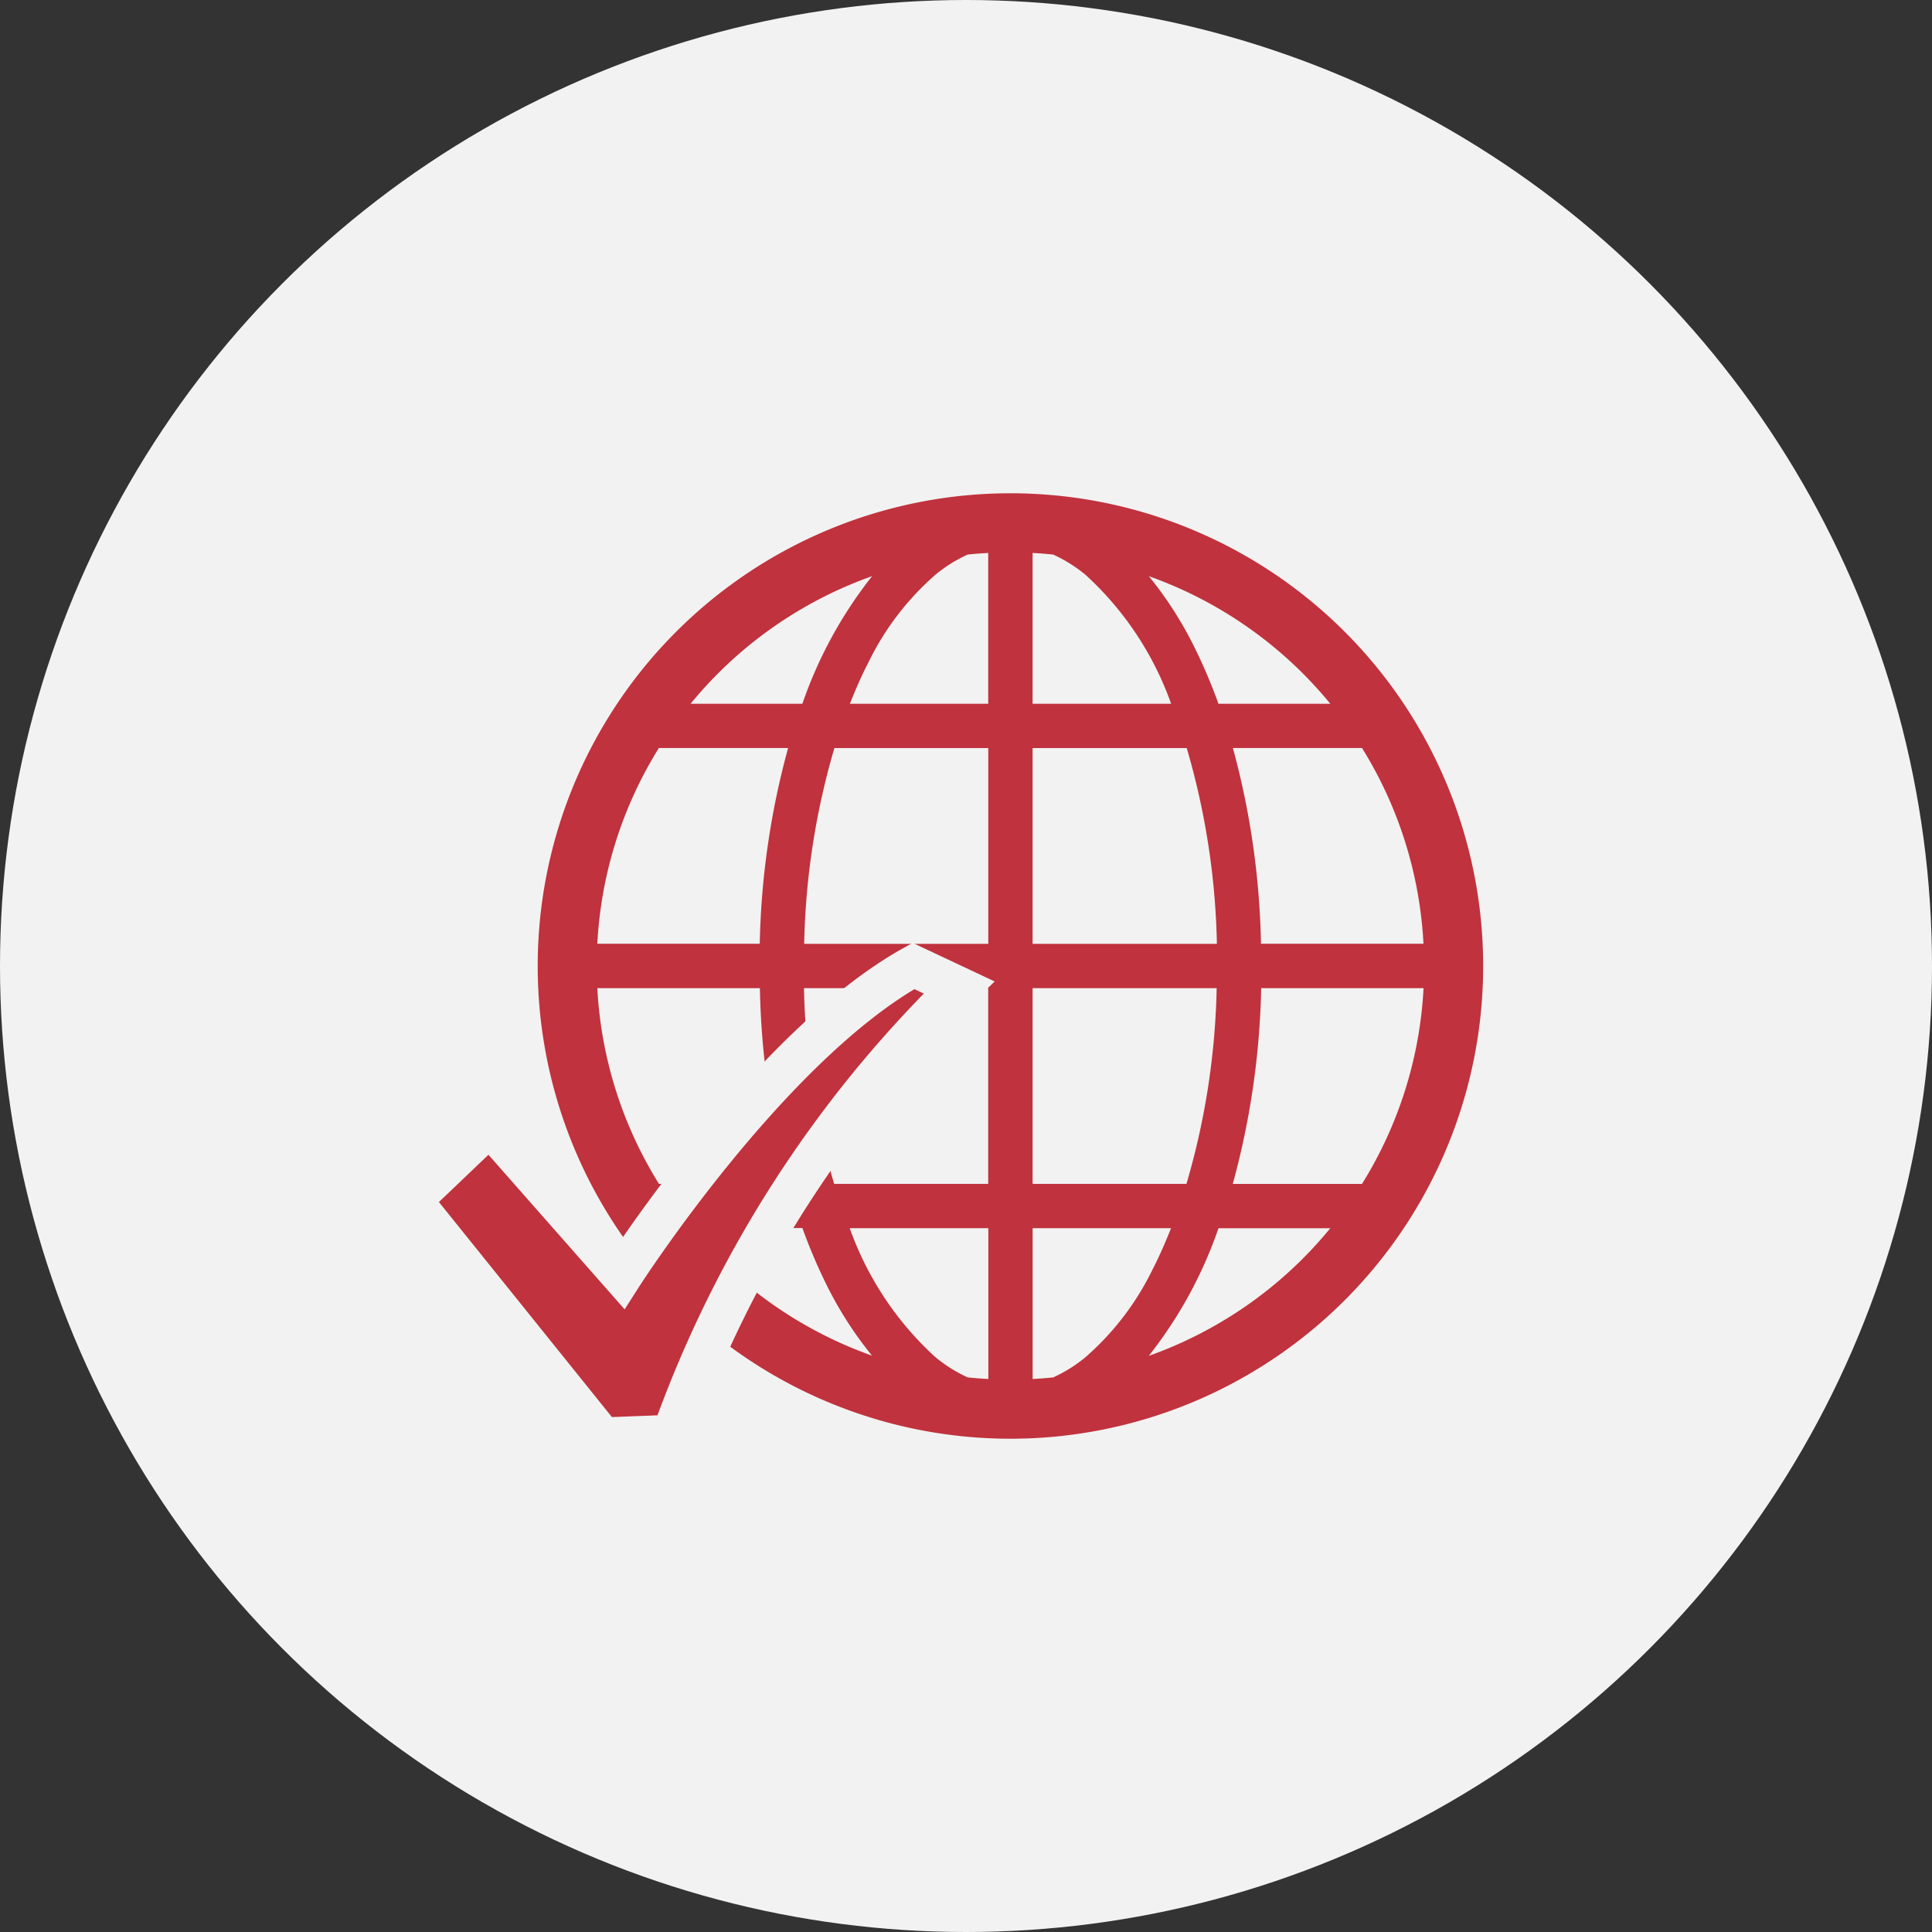
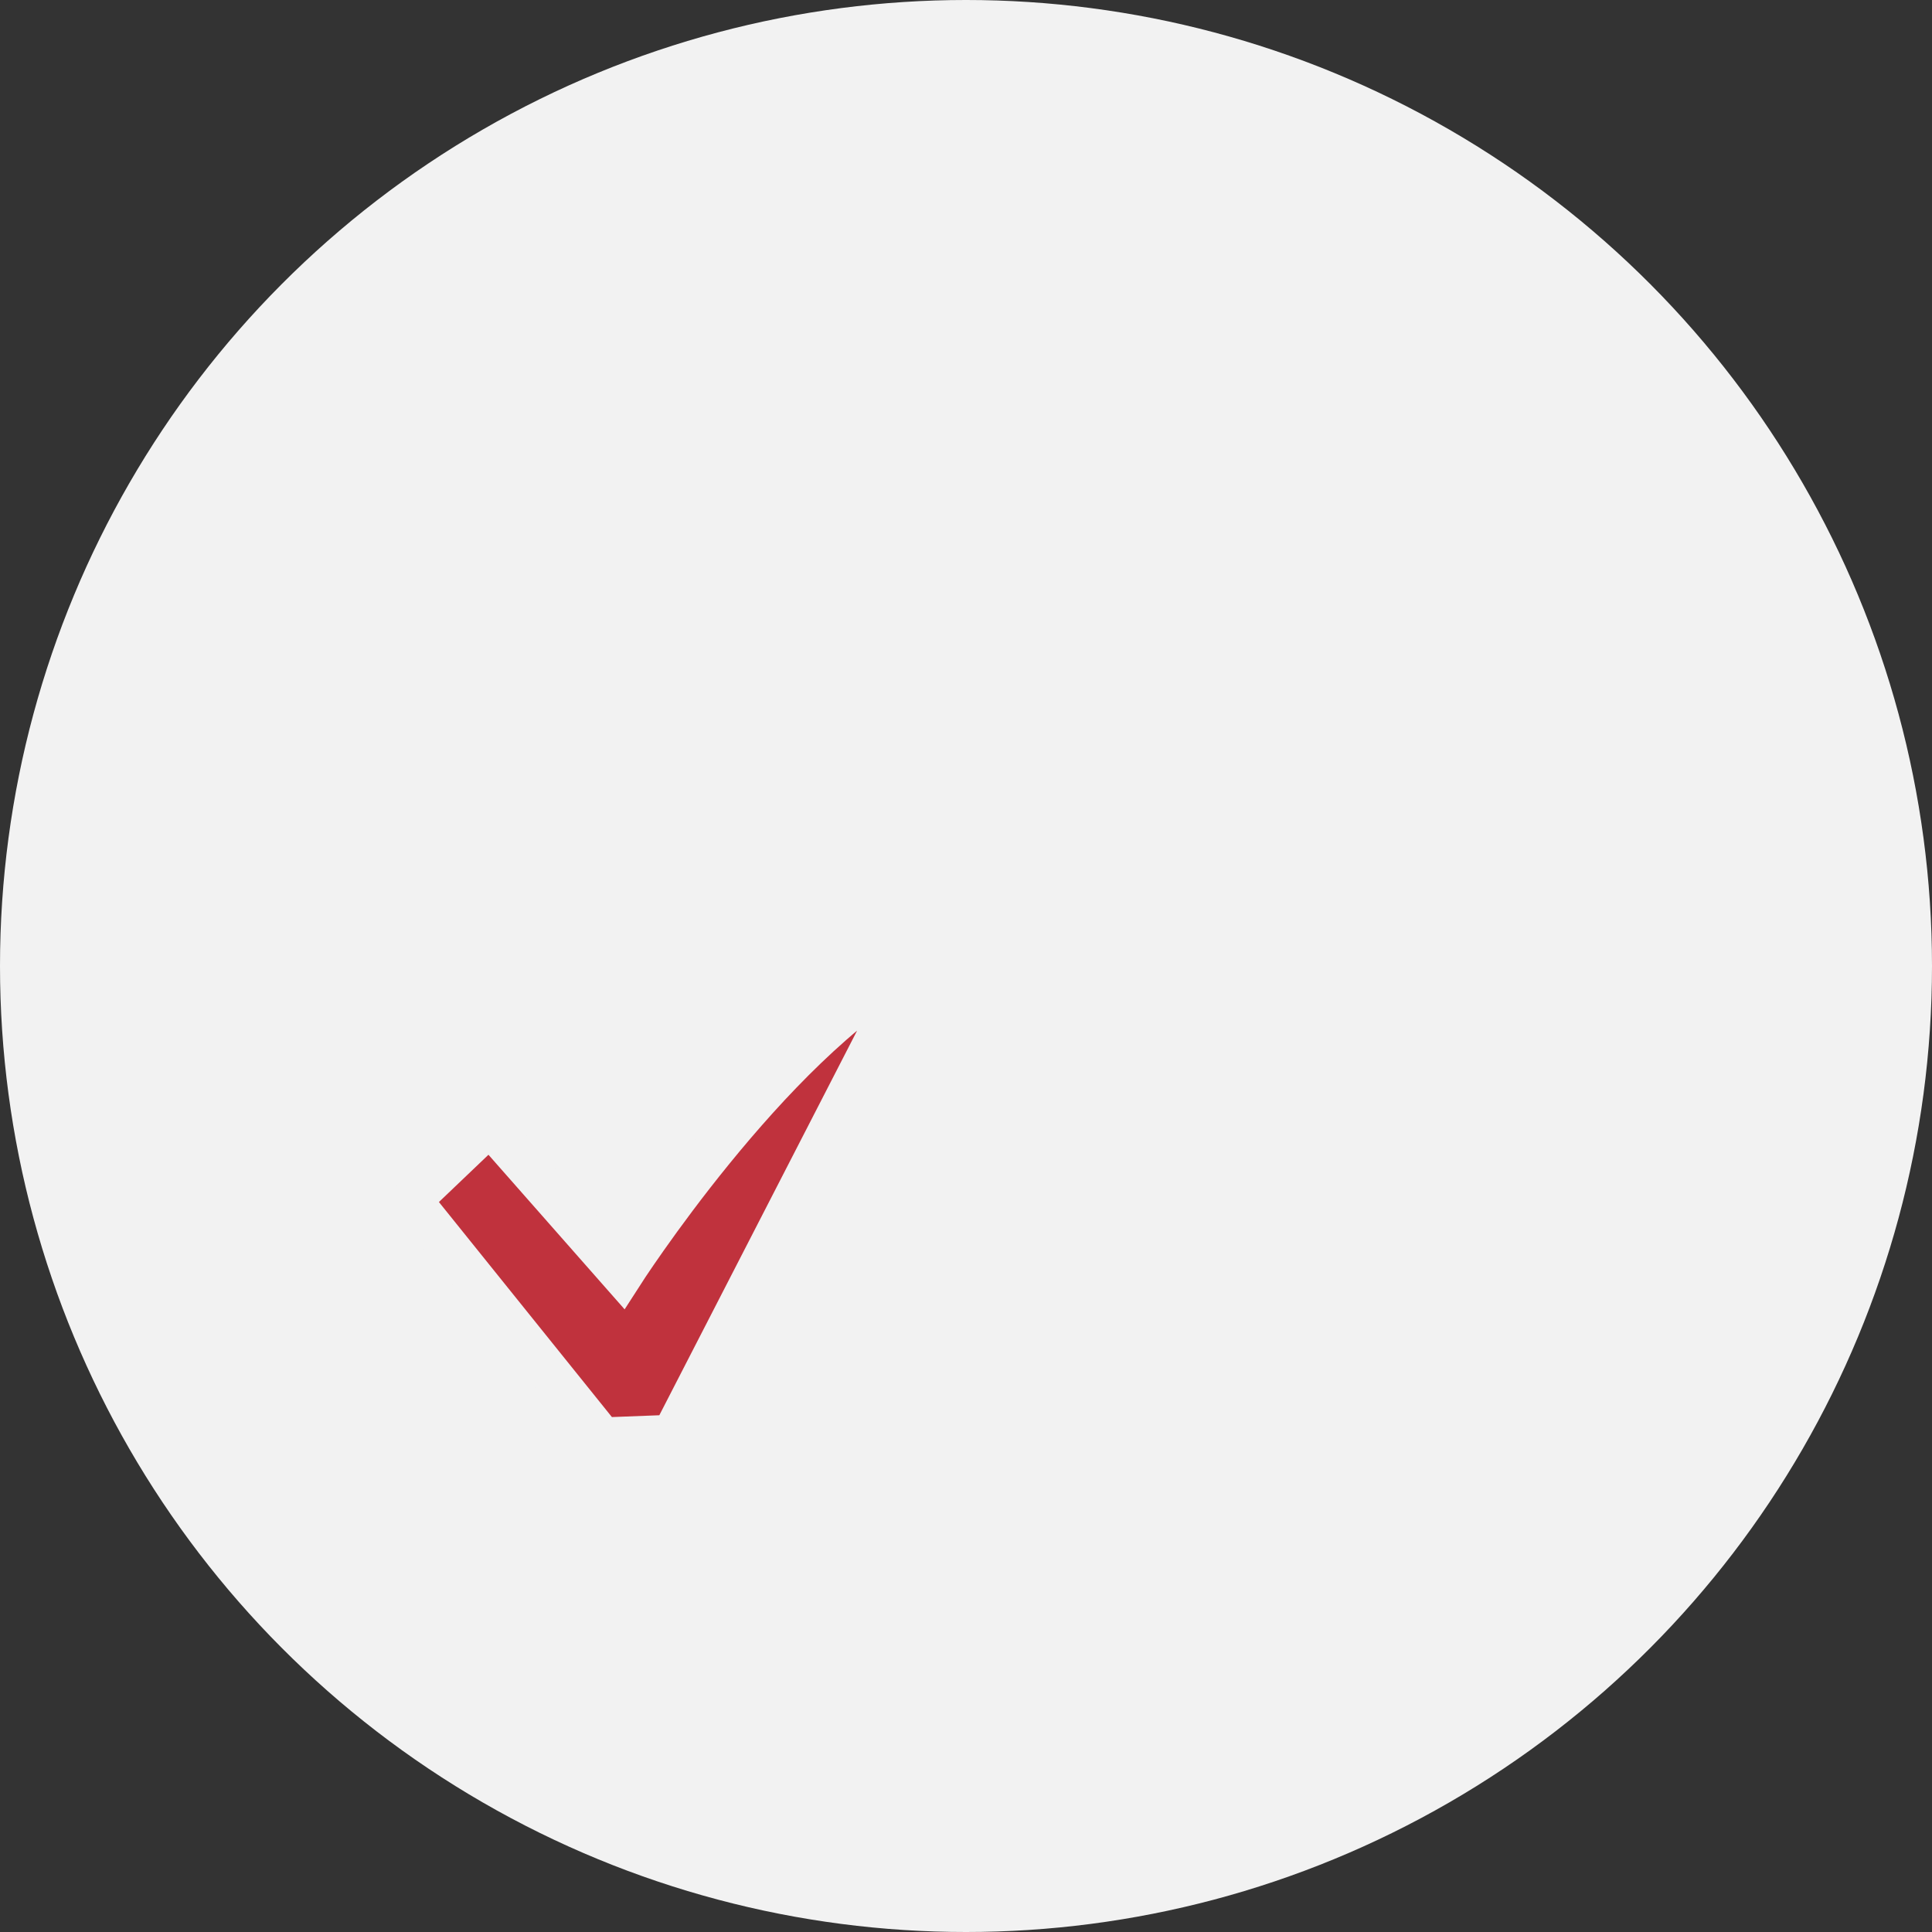
<svg xmlns="http://www.w3.org/2000/svg" width="94" height="94" viewBox="0 0 94 94">
  <rect x="0" y="0" width="94" height="94" fill="#333333" stroke="none" />
  <g id="グループ_3070" data-name="グループ 3070" transform="translate(-333 -537)">
    <circle id="楕円形_338" data-name="楕円形 338" cx="47" cy="47" r="47" transform="translate(333 537)" fill="#f2f2f2" />
    <g id="グループ_2699" data-name="グループ 2699" transform="translate(0.581)">
      <g id="インターネットのアイコン" transform="translate(358.581 560.994)">
-         <path id="パス_1978" data-name="パス 1978" d="M23,.006a23,23,0,1,0,23,23A23,23,0,0,0,23,.006ZM8.769,8.775a20.136,20.136,0,0,1,7.5-4.737,21.071,21.071,0,0,0-3.392,6.21H7.437C7.857,9.736,8.3,9.244,8.769,8.775ZM5.895,12.4h6.288a38.851,38.851,0,0,0-1.38,9.523H2.9A19.991,19.991,0,0,1,5.895,12.4Zm0,21.2A19.991,19.991,0,0,1,2.9,24.084H10.81a38.964,38.964,0,0,0,1.366,9.523H5.895Zm2.875,3.629c-.468-.468-.912-.961-1.333-1.473h5.442a25.661,25.661,0,0,0,1.286,2.984,18.239,18.239,0,0,0,2.1,3.224A20.134,20.134,0,0,1,8.769,37.235ZM21.922,43.1q-.5-.026-1-.077a7.059,7.059,0,0,1-1.572-.985,15.513,15.513,0,0,1-4.169-6.276h6.744V43.1Zm0-9.494h-7.5a36.313,36.313,0,0,1-1.467-9.523h8.963v9.523Zm0-11.679H12.965a36.259,36.259,0,0,1,1.47-9.523h7.487v9.523Zm0-11.679H15.188c.279-.7.572-1.376.893-1.994a13.5,13.5,0,0,1,3.266-4.282,7.057,7.057,0,0,1,1.572-.985q.5-.051,1-.077v7.338ZM40.106,12.4a19.991,19.991,0,0,1,2.99,9.523H35.19A38.944,38.944,0,0,0,33.824,12.4h6.282ZM37.231,8.775c.468.468.912.961,1.333,1.473H33.121a25.736,25.736,0,0,0-1.286-2.984,18.242,18.242,0,0,0-2.1-3.224A20.146,20.146,0,0,1,37.231,8.775ZM24.078,2.91q.5.026,1,.077a7.1,7.1,0,0,1,1.573.985,15.509,15.509,0,0,1,4.168,6.276H24.078Zm0,9.494h7.5a36.3,36.3,0,0,1,1.467,9.523H24.078Zm0,11.679h8.956a36.253,36.253,0,0,1-1.47,9.523H24.078Zm2.575,17.955a7.093,7.093,0,0,1-1.573.985q-.5.051-1,.077V35.763h6.734c-.279.7-.572,1.376-.892,1.994A13.5,13.5,0,0,1,26.653,42.038Zm10.577-4.8a20.133,20.133,0,0,1-7.5,4.737,21.072,21.072,0,0,0,3.392-6.21h5.439C38.143,36.275,37.7,36.767,37.231,37.235Zm2.875-3.629H33.817A38.856,38.856,0,0,0,35.2,24.083h7.9A19.99,19.99,0,0,1,40.106,33.607Z" fill="#c0323d" />
-       </g>
+         </g>
      <g id="チェックボックスのフリーアイコン" transform="translate(352.419 548.507)">
-         <path id="パス_1979" data-name="パス 1979" d="M24.444,35.492c-7.046,3.915-14.18,15.05-14.18,15.05L3.828,43.235,0,46.888l9.308,11.57,3.393-.13A57.091,57.091,0,0,1,26.663,36.536Z" fill="#c0323d" stroke="#f2f2f2" stroke-width="2" />
+         <path id="パス_1979" data-name="パス 1979" d="M24.444,35.492c-7.046,3.915-14.18,15.05-14.18,15.05L3.828,43.235,0,46.888l9.308,11.57,3.393-.13Z" fill="#c0323d" stroke="#f2f2f2" stroke-width="2" />
      </g>
    </g>
  </g>
</svg>